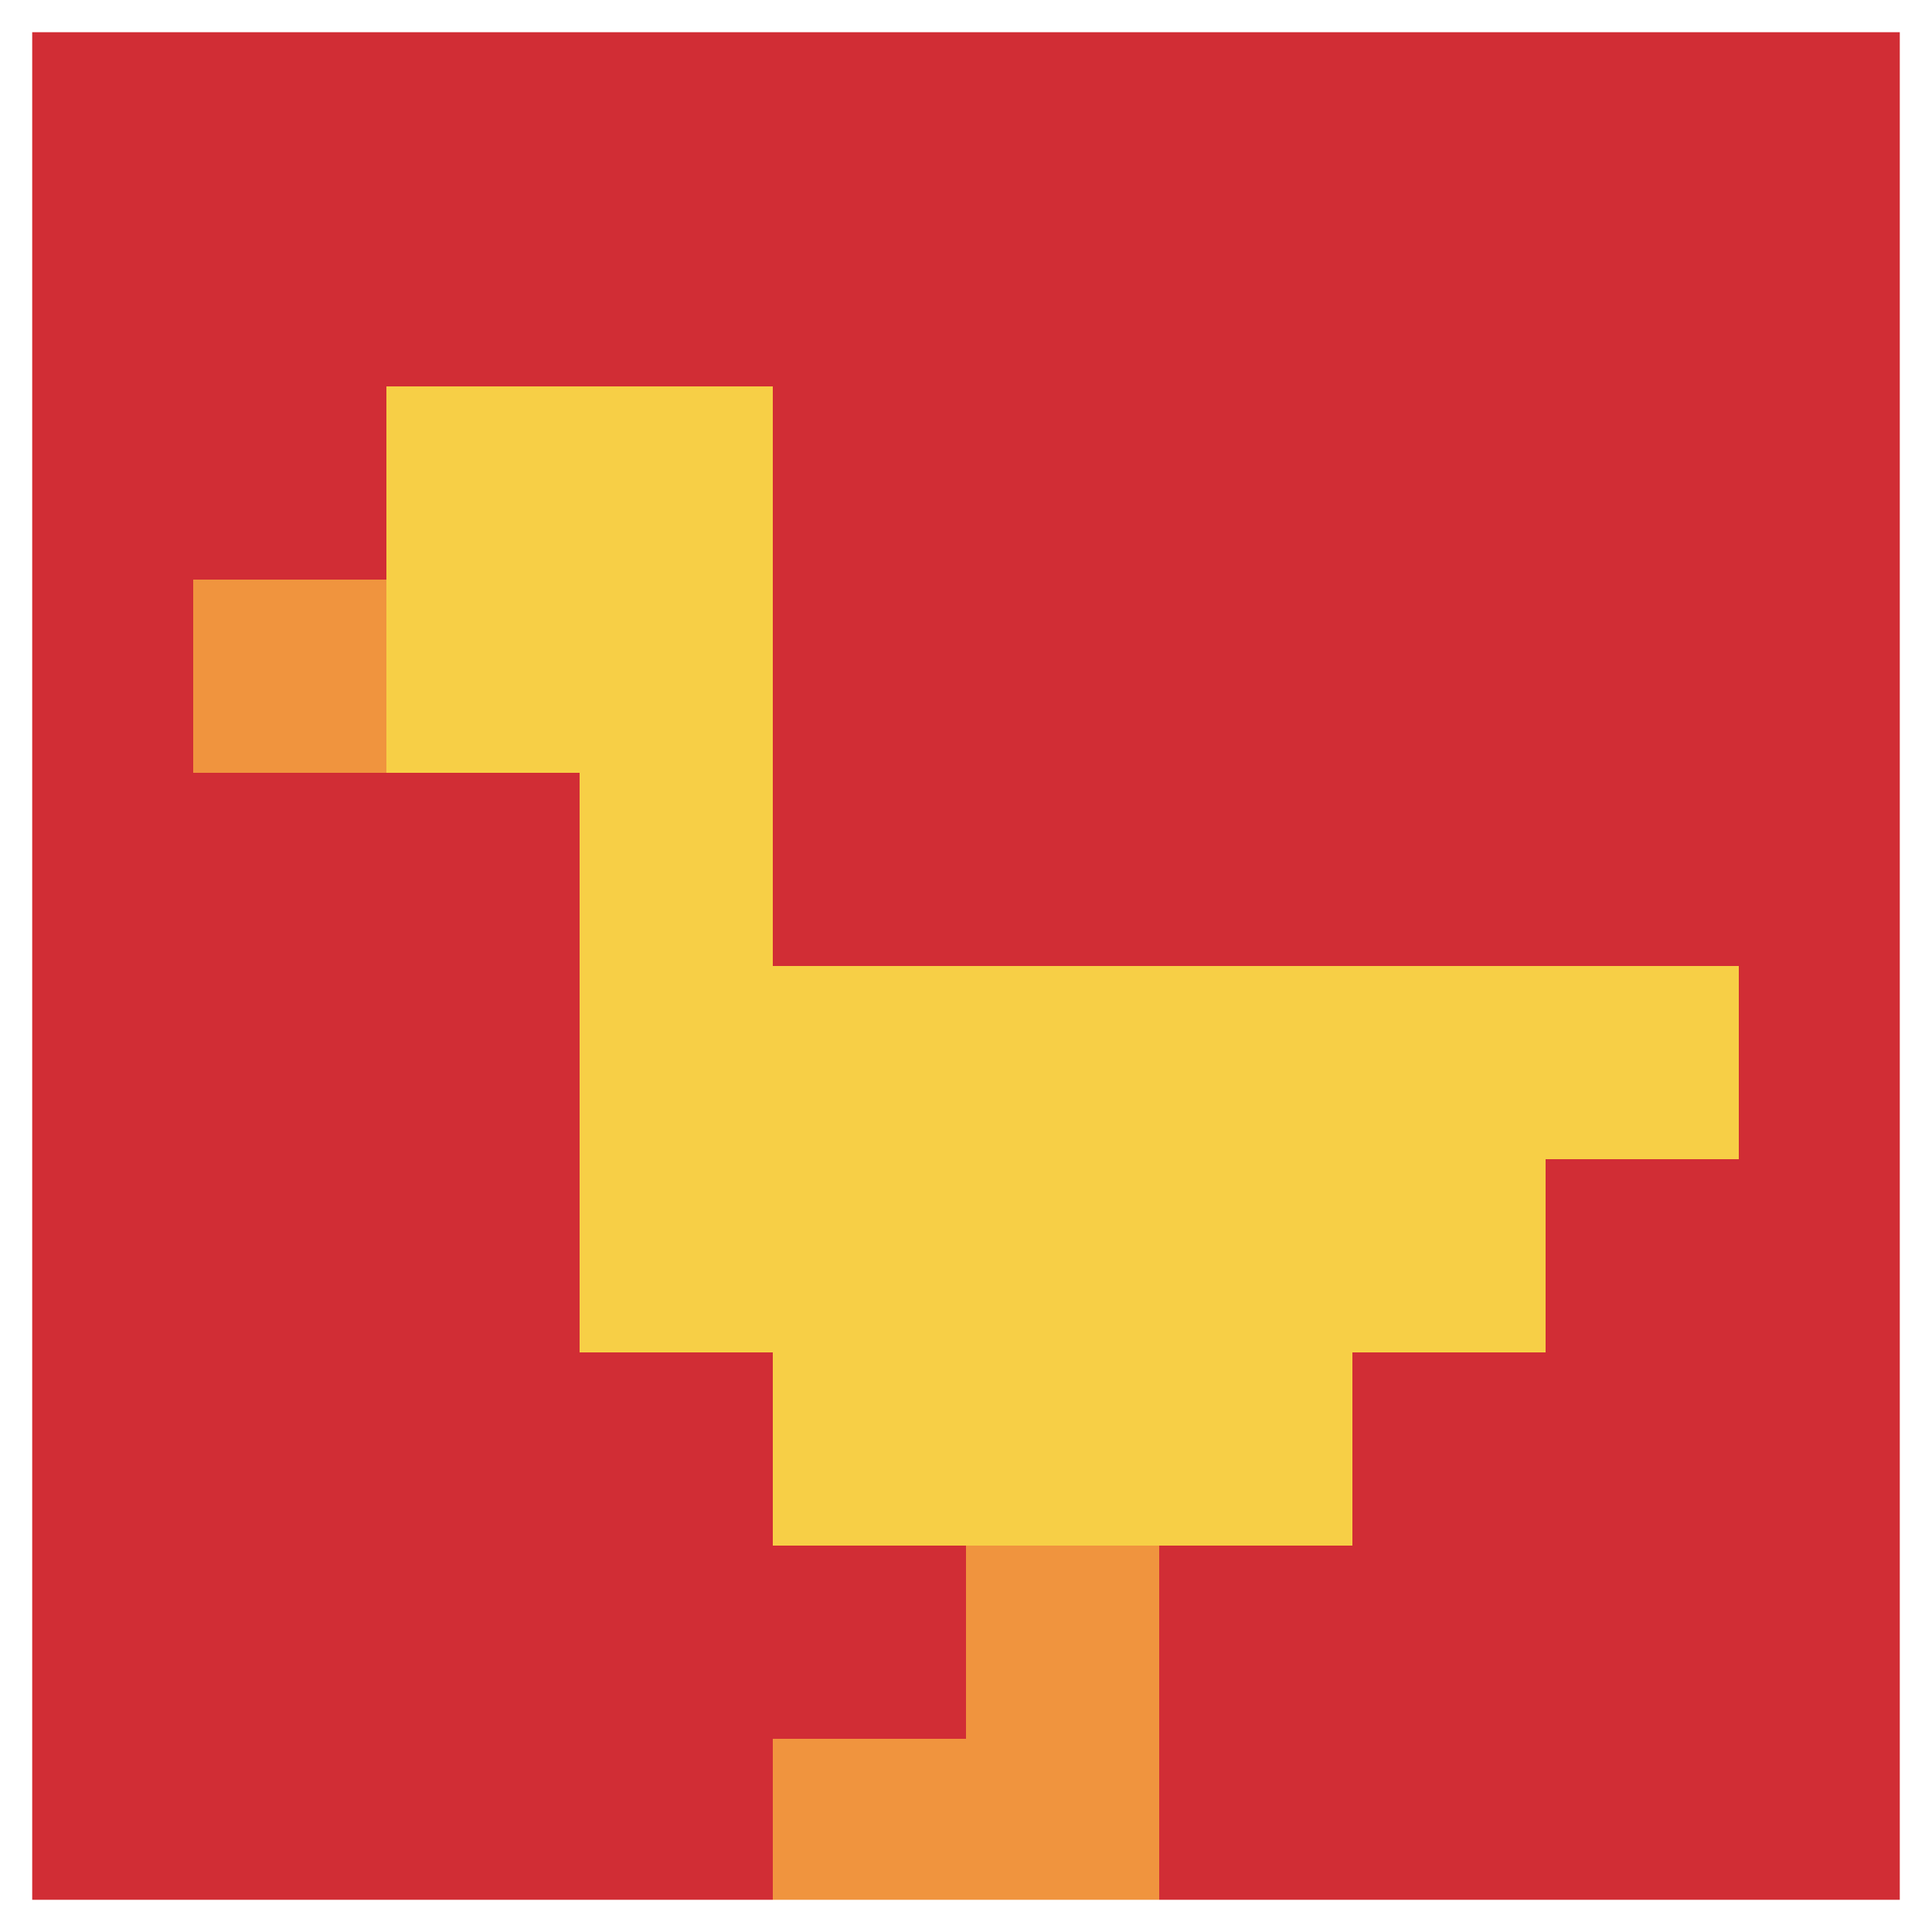
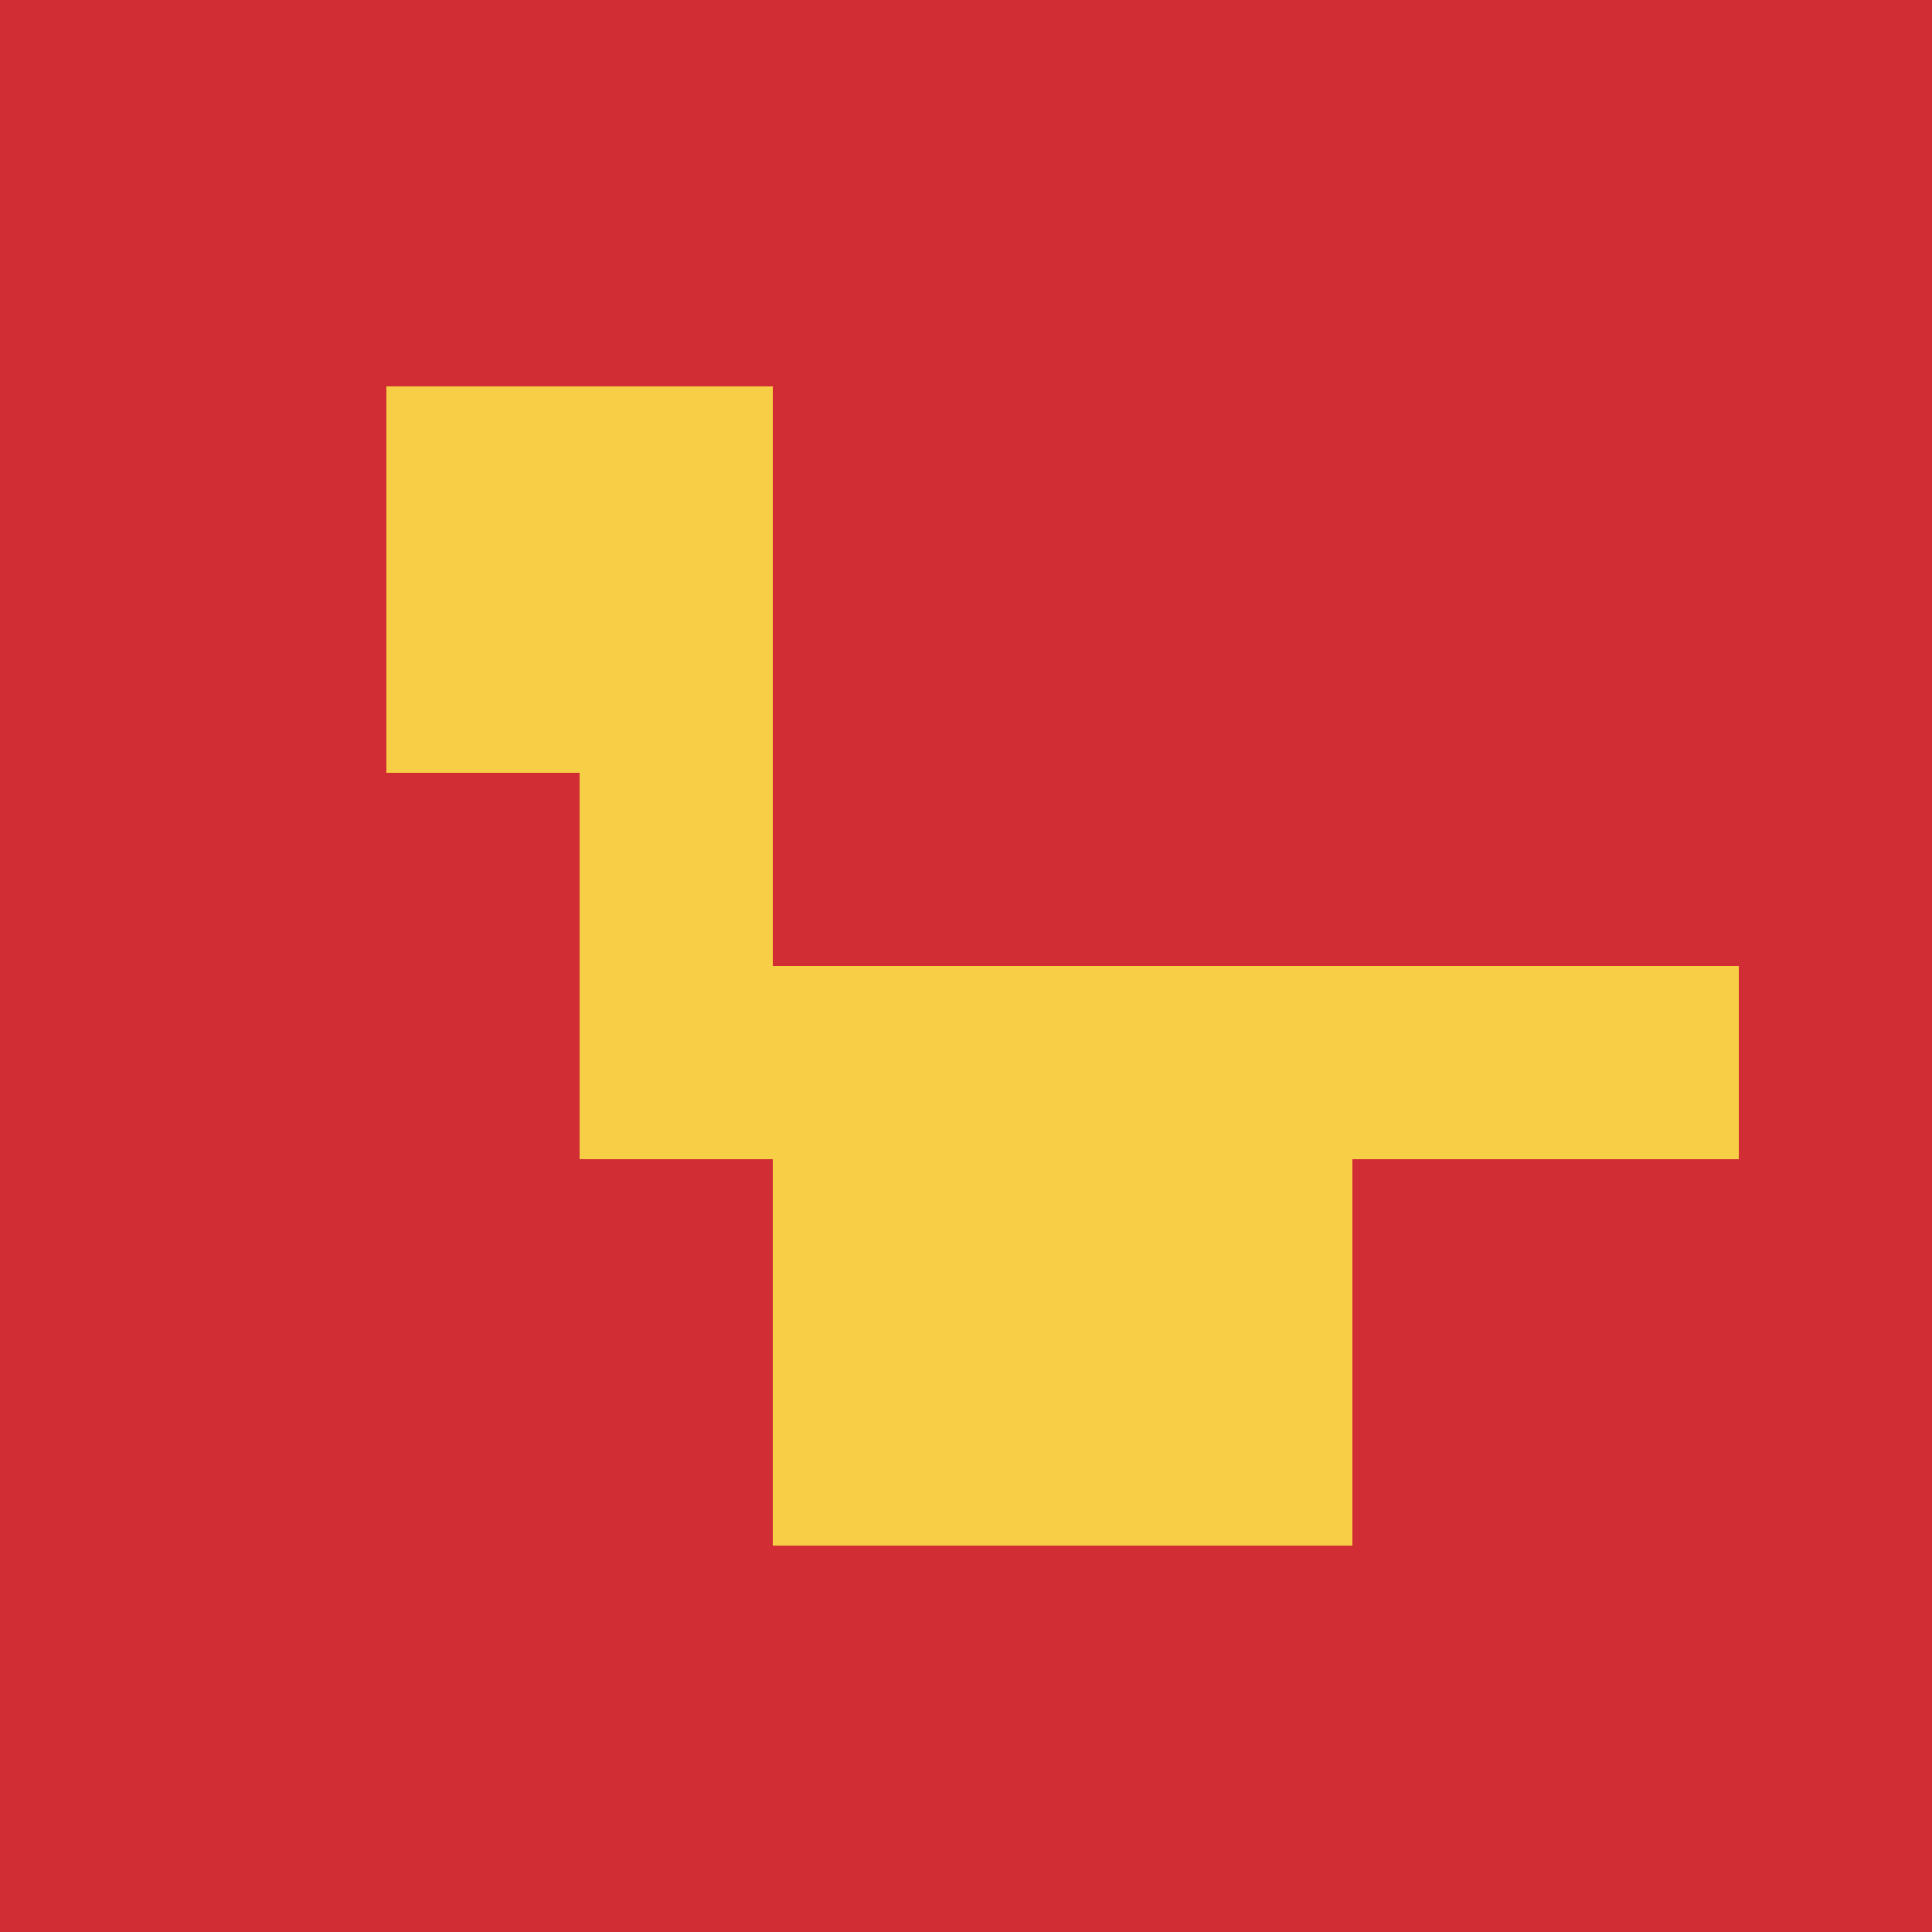
<svg xmlns="http://www.w3.org/2000/svg" version="1.1" width="710" height="710">
  <title>'goose-pfp-498547' by Dmitri Cherniak</title>
  <desc>seed=498547
backgroundColor=#ffffff
padding=100
innerPadding=0
timeout=500
dimension=1
border=true
Save=function(){return n.handleSave()}
frame=147

Rendered at Sun Sep 15 2024 20:12:24 GMT+0800 (中国标准时间)
Generated in 1ms
</desc>
  <defs />
  <rect width="100%" height="100%" fill="#ffffff" />
  <g>
    <g id="0-0">
      <rect x="0" y="0" height="710" width="710" fill="#D12D35" />
      <g>
        <rect id="0-0-2-2-2-2" x="142" y="142" width="142" height="142" fill="#F7CF46" />
        <rect id="0-0-3-2-1-4" x="213" y="142" width="71" height="284" fill="#F7CF46" />
        <rect id="0-0-4-5-5-1" x="284" y="355" width="355" height="71" fill="#F7CF46" />
-         <rect id="0-0-3-5-5-2" x="213" y="355" width="355" height="142" fill="#F7CF46" />
        <rect id="0-0-4-5-3-3" x="284" y="355" width="213" height="213" fill="#F7CF46" />
-         <rect id="0-0-1-3-1-1" x="71" y="213" width="71" height="71" fill="#F0943E" />
-         <rect id="0-0-5-8-1-2" x="355" y="568" width="71" height="142" fill="#F0943E" />
-         <rect id="0-0-4-9-2-1" x="284" y="639" width="142" height="71" fill="#F0943E" />
      </g>
-       <rect x="0" y="0" stroke="white" stroke-width="23.667" height="710" width="710" fill="none" />
    </g>
  </g>
</svg>